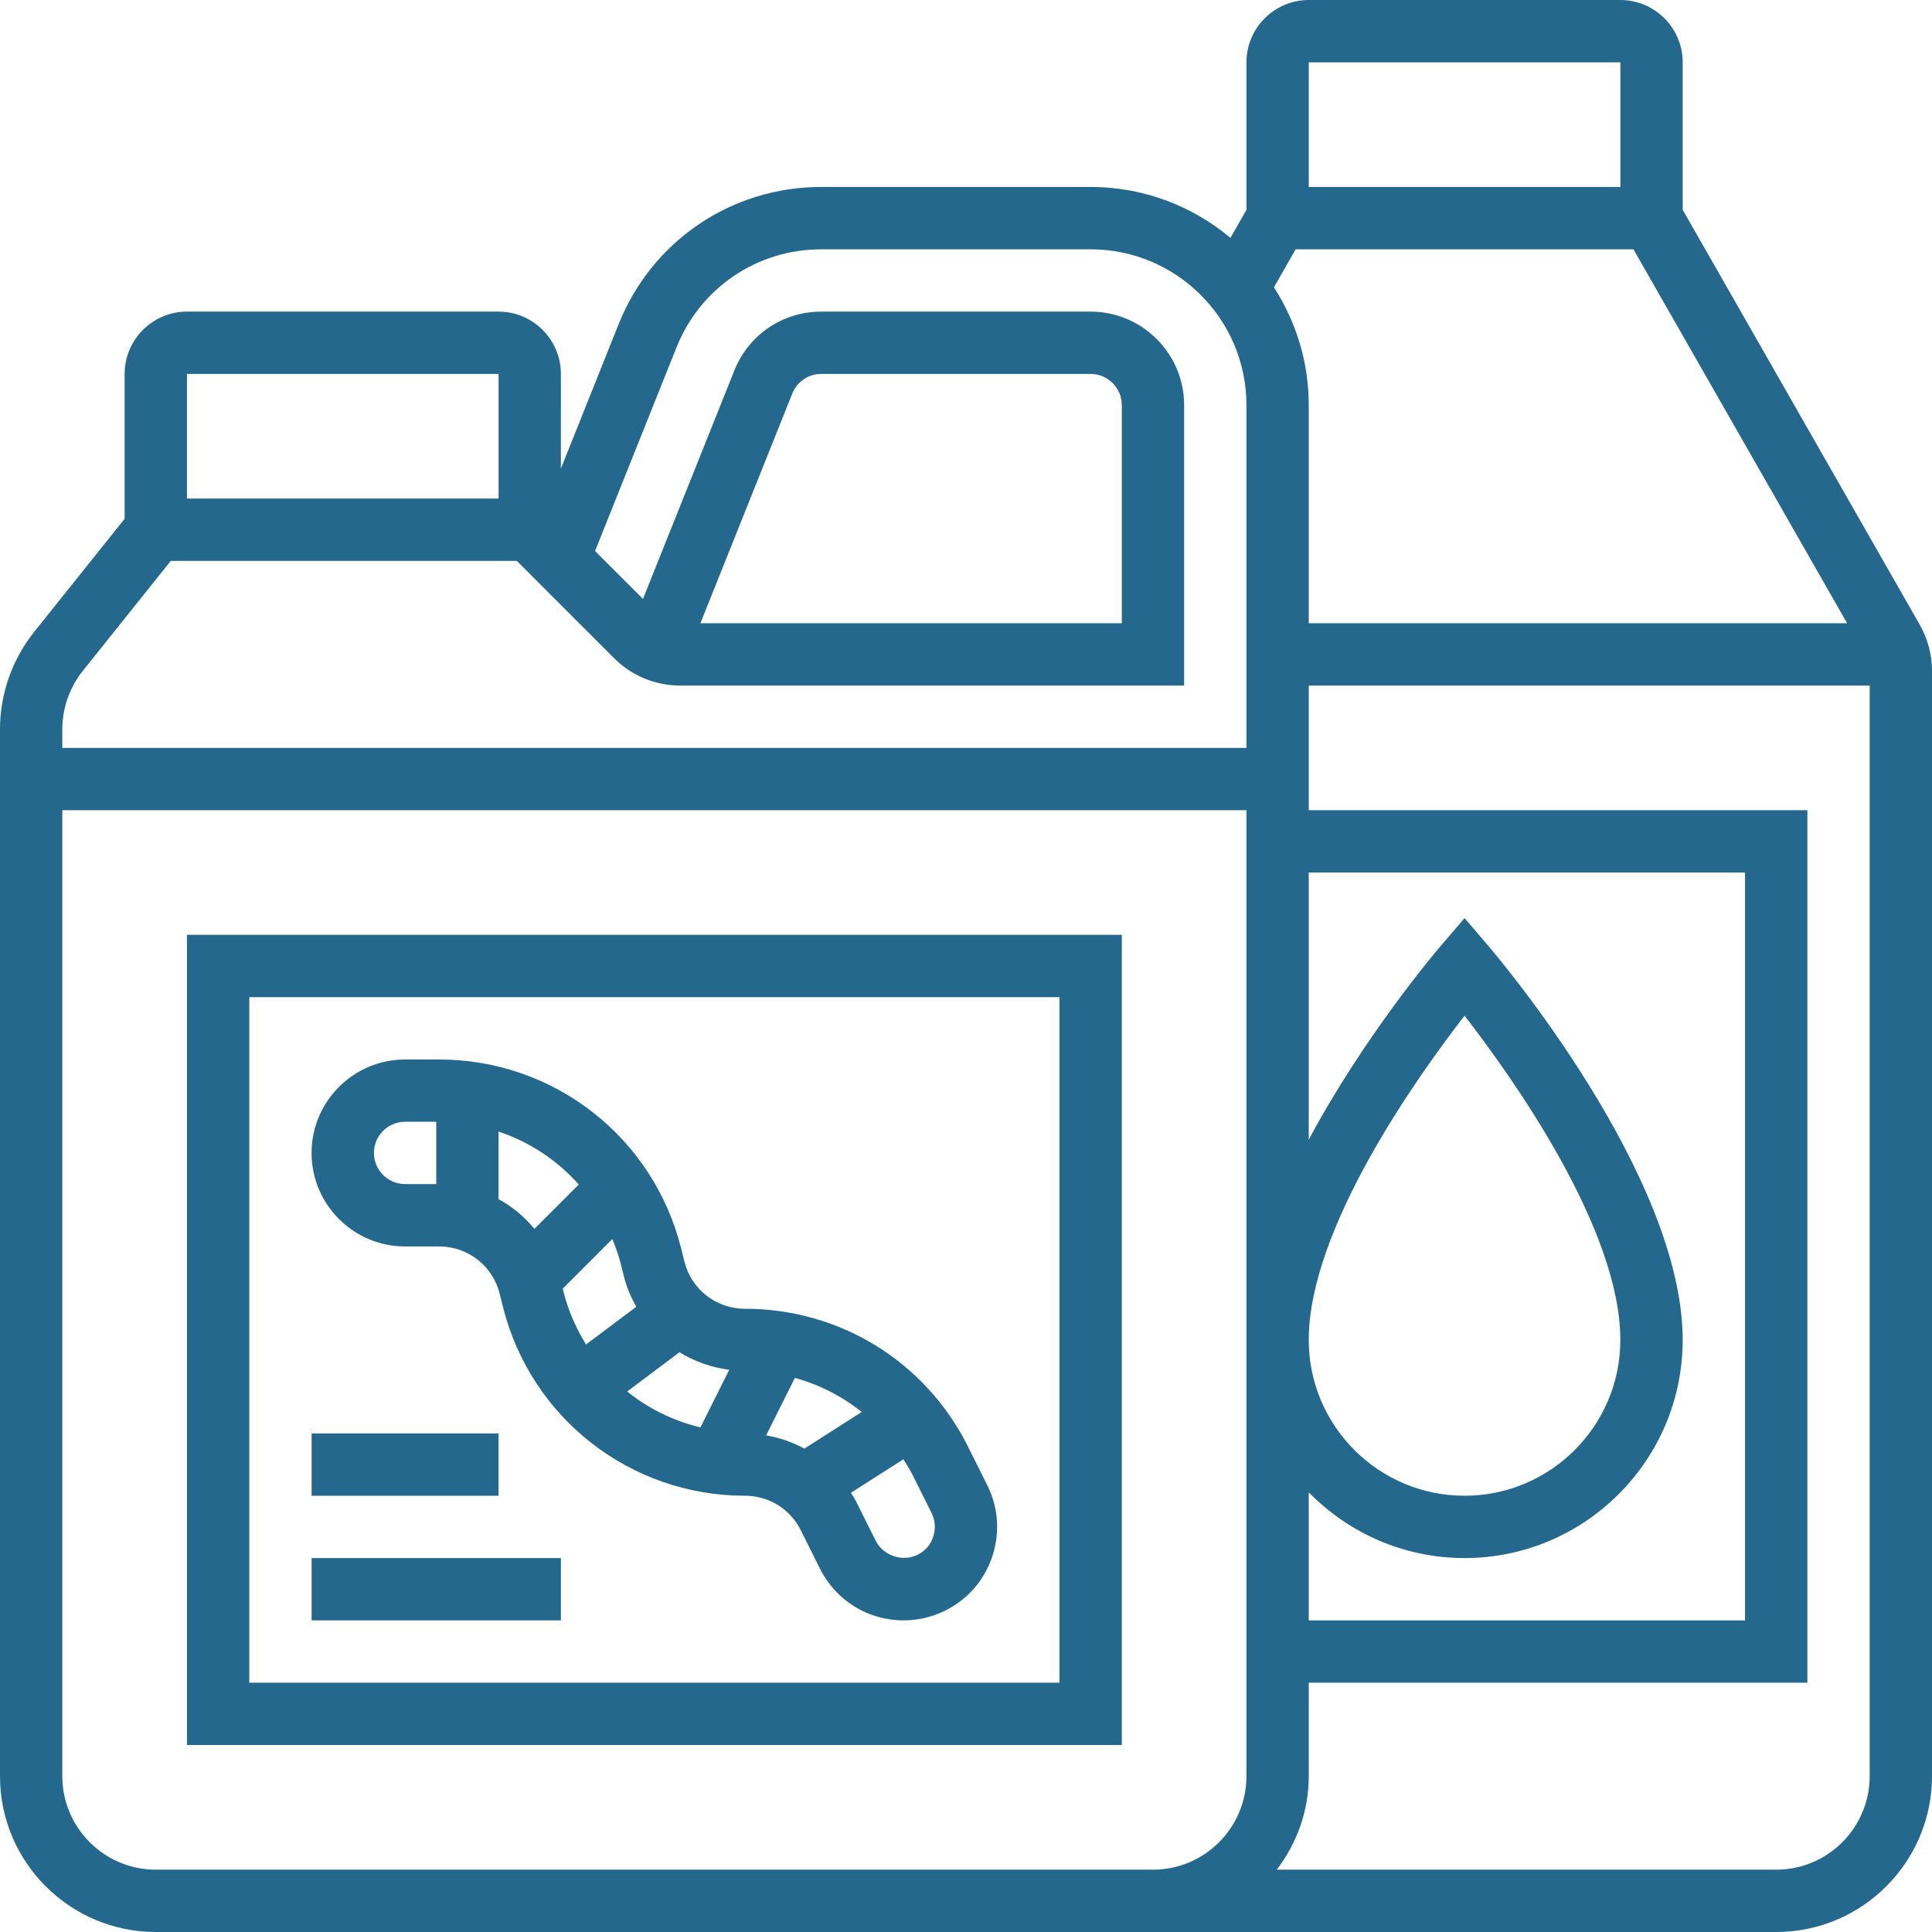
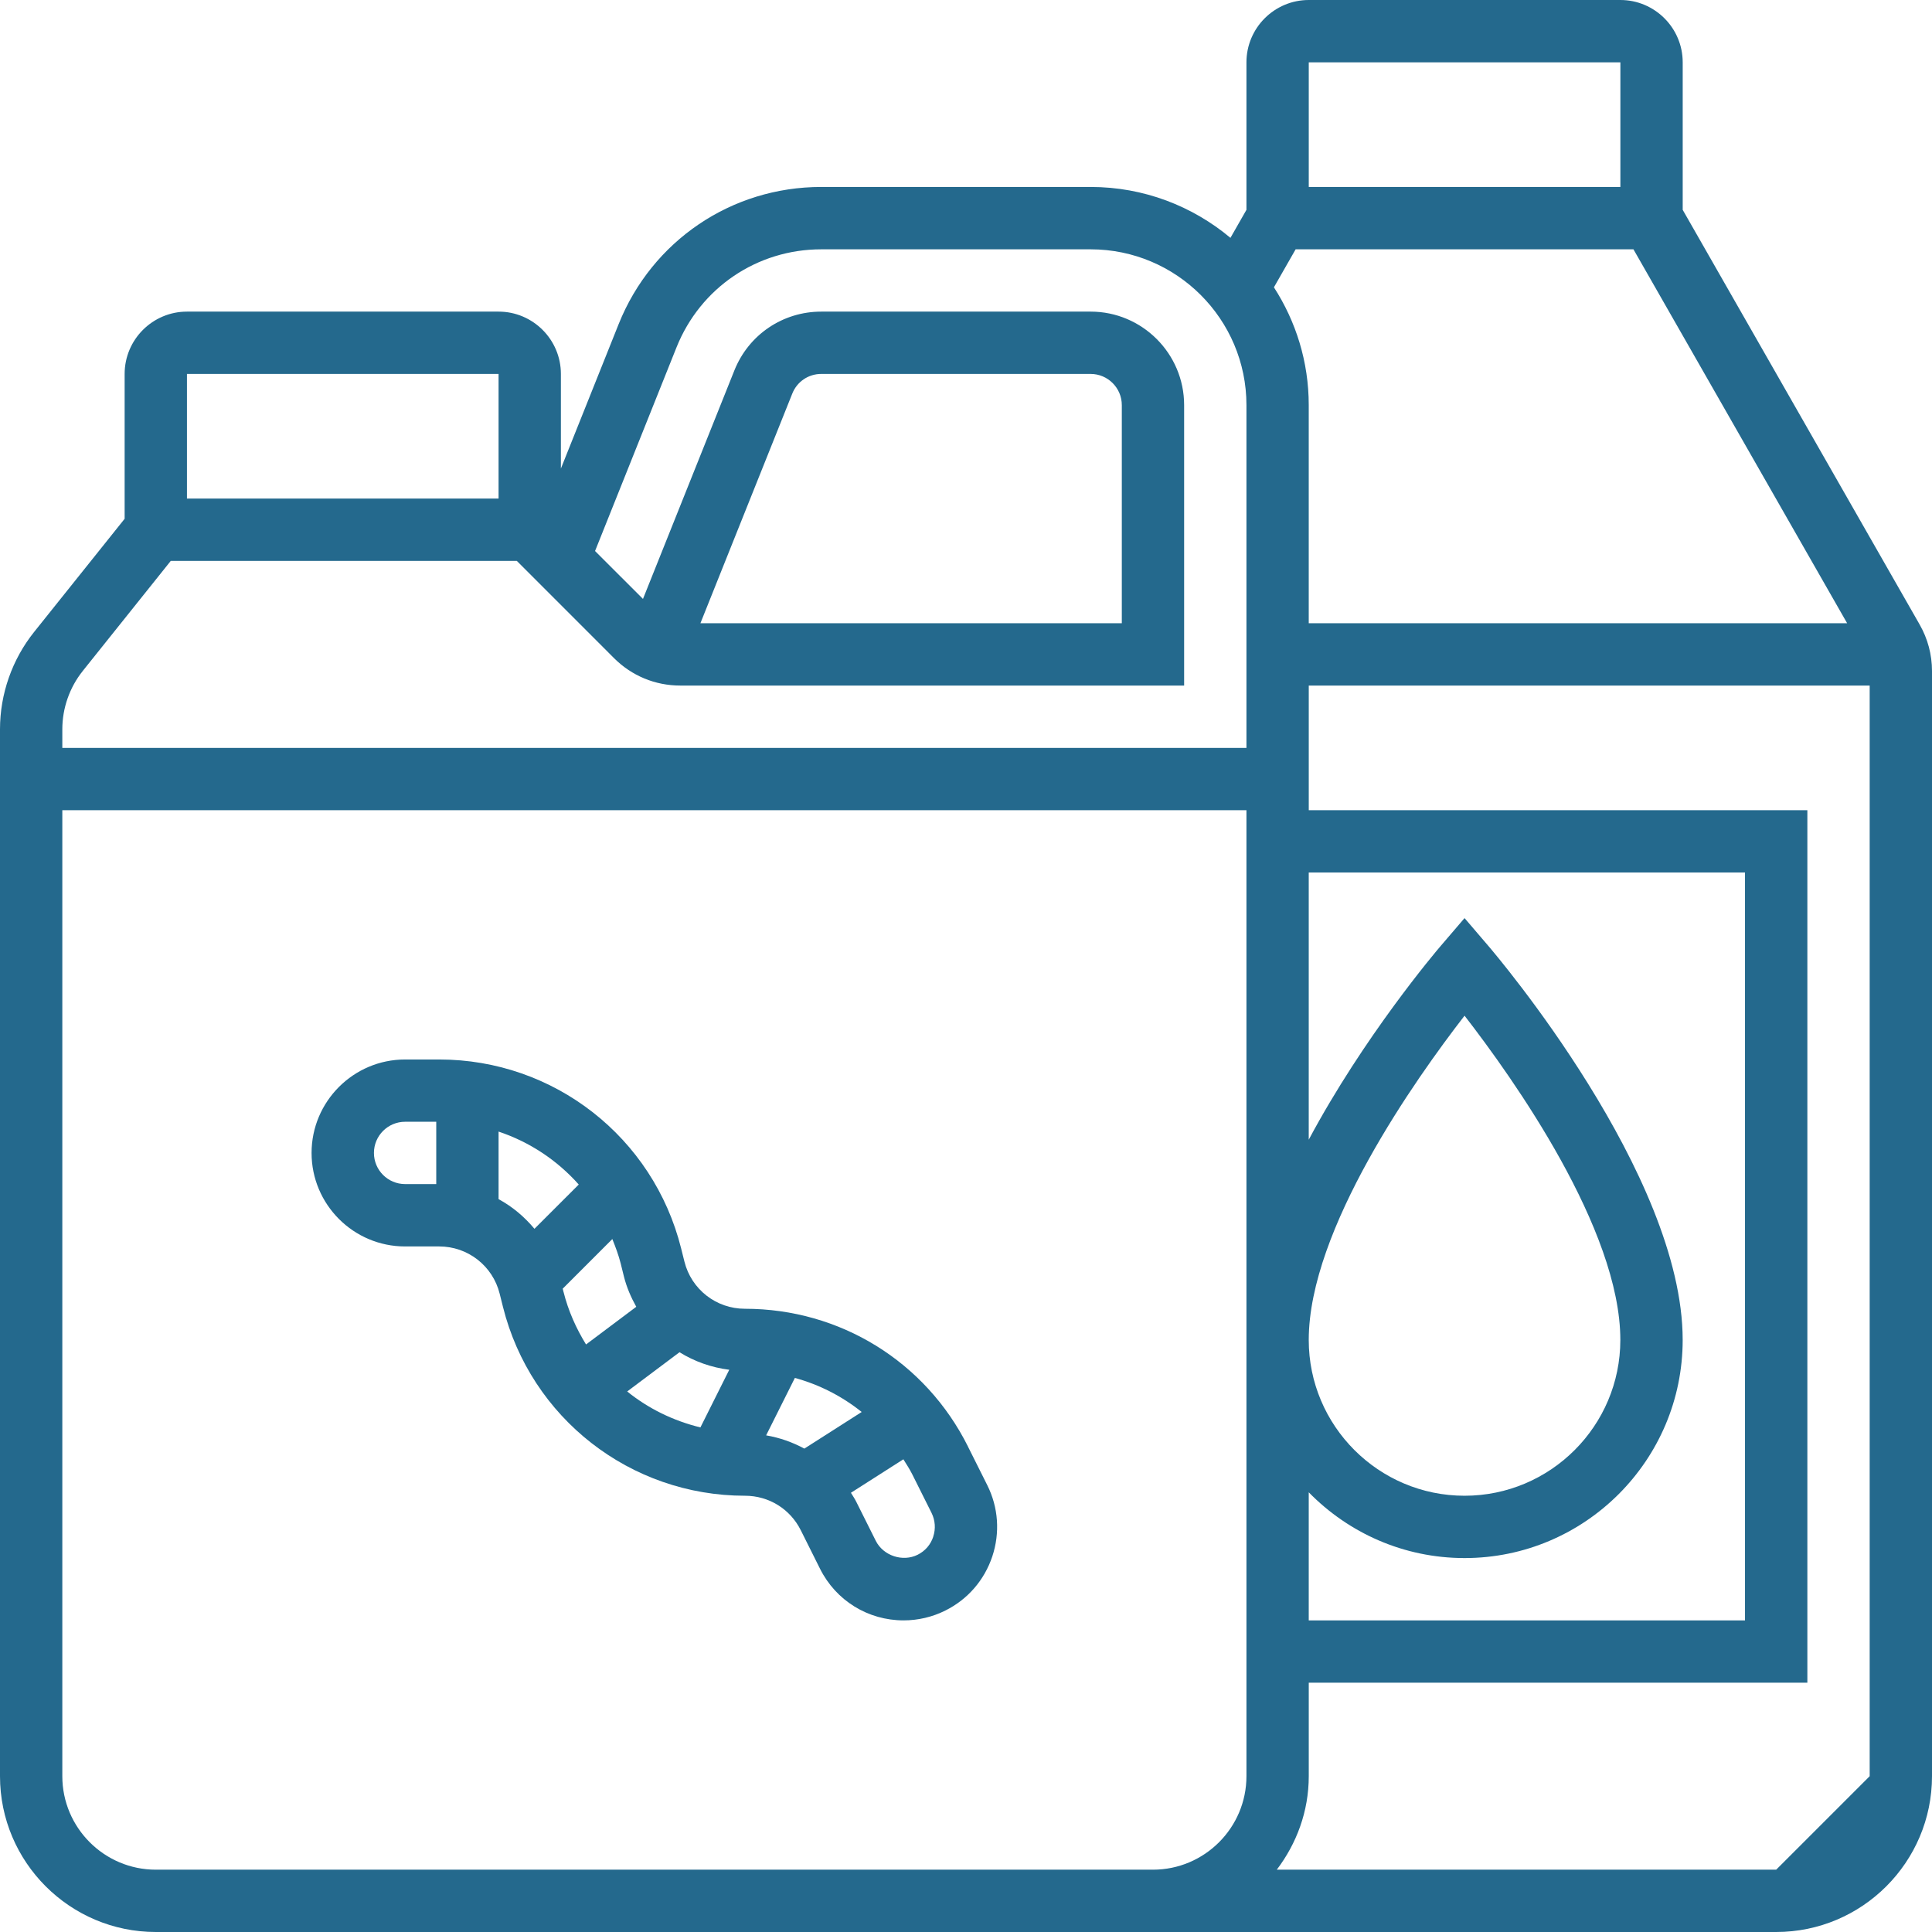
<svg xmlns="http://www.w3.org/2000/svg" width="82" height="82" viewBox="0 0 82 82" fill="none">
  <g clip-path="url(#clip0_15_838)">
    <path d="M41.086 61.399C39.284 57.79 35.653 55.548 31.615 55.548C30.399 55.548 29.343 54.725 29.049 53.545L28.908 52.981C27.726 48.263 23.506 44.968 18.642 44.968H17.192C15.005 44.968 13.224 46.748 13.224 48.935C13.224 51.123 15.005 52.903 17.192 52.903H18.642C19.857 52.903 20.913 53.727 21.207 54.907L21.348 55.471C22.53 60.189 26.754 63.484 31.621 63.484C32.63 63.484 33.536 64.044 33.987 64.947L34.804 66.582C35.48 67.934 36.839 68.774 38.353 68.774C38.965 68.774 39.58 68.63 40.127 68.354C41.074 67.882 41.78 67.065 42.116 66.061C42.45 65.056 42.376 63.98 41.901 63.031L41.084 61.399H41.086ZM34.139 61.483C33.636 61.212 33.093 61.019 32.517 60.921L33.737 58.483C34.779 58.769 35.739 59.261 36.573 59.929L34.139 61.483ZM30.952 58.137L29.728 60.584C28.579 60.303 27.52 59.787 26.62 59.058L28.84 57.393C29.474 57.784 30.186 58.041 30.952 58.137ZM23.916 54.828L23.883 54.695L25.989 52.589C26.124 52.923 26.252 53.264 26.343 53.622L26.483 54.186C26.599 54.646 26.784 55.066 27.005 55.464L24.873 57.063C24.453 56.38 24.119 55.636 23.917 54.828H23.916ZM15.871 48.934C15.871 48.205 16.464 47.611 17.194 47.611H18.516V50.256H17.194C16.464 50.256 15.871 49.663 15.871 48.934ZM21.161 50.895V48.028C22.48 48.468 23.649 49.246 24.564 50.275L22.684 52.154C22.256 51.642 21.745 51.21 21.16 50.895H21.161ZM39.61 65.223C39.497 65.564 39.267 65.828 38.947 65.989C38.313 66.304 37.489 66.031 37.171 65.397L36.354 63.763C36.285 63.621 36.199 63.492 36.116 63.358L38.342 61.937C38.472 62.146 38.609 62.355 38.722 62.581L39.538 64.213C39.694 64.529 39.72 64.888 39.608 65.221L39.61 65.223Z" fill="#24698D" />
-     <path d="M7.936 74.064H47.613V39.677H7.936V74.064ZM10.581 42.323H44.968V71.419H10.581V42.323Z" fill="#24698D" />
-     <path d="M13.226 66.129H23.806V68.774H13.226V66.129Z" fill="#24698D" />
-     <path d="M13.226 60.839H21.161V63.484H13.226V60.839Z" fill="#24698D" />
-     <path d="M81.476 26.508L71.419 8.906V2.645C71.419 1.187 70.232 0 68.774 0H55.548C54.09 0 52.903 1.187 52.903 2.645V8.906L52.224 10.095C50.615 8.749 48.547 7.935 46.29 7.935H34.855C31.048 7.935 27.673 10.22 26.258 13.755L23.806 19.887V15.871C23.806 14.413 22.619 13.226 21.161 13.226H7.935C6.477 13.226 5.29 14.413 5.29 15.871V22.019L1.45 26.82C0.514 27.989 0 29.456 0 30.952V75.387C0 79.034 2.966 82 6.613 82H75.387C79.034 82 82 79.034 82 75.387V28.477C82 27.786 81.818 27.105 81.476 26.509V26.508ZM78.398 26.452H55.547V17.194C55.547 15.352 55.001 13.639 54.069 12.194L54.991 10.581H69.328L78.398 26.452ZM55.547 63.338C57.23 65.058 59.571 66.129 62.16 66.129C67.265 66.129 71.418 61.976 71.418 56.871C71.418 49.85 63.5 40.532 63.163 40.139L62.16 38.967L61.156 40.139C60.948 40.38 57.883 43.996 55.547 48.372V37.032H74.063V68.774H55.547V63.338ZM55.547 56.871C55.547 52.179 60.092 45.779 62.16 43.109C64.228 45.778 68.772 52.172 68.772 56.871C68.772 60.518 65.807 63.484 62.16 63.484C58.513 63.484 55.547 60.518 55.547 56.871ZM68.774 2.645V7.935H55.548V2.645H68.774ZM21.161 15.871V21.161H7.935V15.871H21.161ZM3.515 28.474L7.248 23.806H21.935L26.063 27.935C26.814 28.685 27.811 29.097 28.87 29.097H50.258V17.194C50.258 15.006 48.477 13.226 46.29 13.226H34.855C33.223 13.226 31.777 14.204 31.17 15.72L27.29 25.42L25.256 23.387L28.715 14.739C29.727 12.214 32.135 10.582 34.855 10.582H46.29C49.937 10.582 52.903 13.548 52.903 17.195V31.744H2.645V30.953C2.645 30.057 2.953 29.176 3.515 28.475V28.474ZM29.728 26.452L33.628 16.703C33.83 16.197 34.313 15.871 34.855 15.871H46.29C47.019 15.871 47.613 16.465 47.613 17.194V26.452H29.728ZM6.613 79.355C4.426 79.355 2.645 77.574 2.645 75.387V34.387H52.903V75.387C52.903 77.574 51.123 79.355 48.935 79.355H6.613ZM75.387 79.355H54.191C55.031 78.247 55.548 76.882 55.548 75.387V71.419H76.71V34.387H55.548V29.097H79.355V75.387C79.355 77.574 77.574 79.355 75.387 79.355Z" fill="#24698D" />
+     <path d="M81.476 26.508L71.419 8.906V2.645C71.419 1.187 70.232 0 68.774 0H55.548C54.09 0 52.903 1.187 52.903 2.645V8.906L52.224 10.095C50.615 8.749 48.547 7.935 46.29 7.935H34.855C31.048 7.935 27.673 10.22 26.258 13.755L23.806 19.887V15.871C23.806 14.413 22.619 13.226 21.161 13.226H7.935C6.477 13.226 5.29 14.413 5.29 15.871V22.019L1.45 26.82C0.514 27.989 0 29.456 0 30.952V75.387C0 79.034 2.966 82 6.613 82H75.387C79.034 82 82 79.034 82 75.387V28.477C82 27.786 81.818 27.105 81.476 26.509V26.508ZM78.398 26.452H55.547V17.194C55.547 15.352 55.001 13.639 54.069 12.194L54.991 10.581H69.328L78.398 26.452ZM55.547 63.338C57.23 65.058 59.571 66.129 62.16 66.129C67.265 66.129 71.418 61.976 71.418 56.871C71.418 49.85 63.5 40.532 63.163 40.139L62.16 38.967L61.156 40.139C60.948 40.38 57.883 43.996 55.547 48.372V37.032H74.063V68.774H55.547V63.338ZM55.547 56.871C55.547 52.179 60.092 45.779 62.16 43.109C64.228 45.778 68.772 52.172 68.772 56.871C68.772 60.518 65.807 63.484 62.16 63.484C58.513 63.484 55.547 60.518 55.547 56.871ZM68.774 2.645V7.935H55.548V2.645H68.774ZM21.161 15.871V21.161H7.935V15.871H21.161ZM3.515 28.474L7.248 23.806H21.935L26.063 27.935C26.814 28.685 27.811 29.097 28.87 29.097H50.258V17.194C50.258 15.006 48.477 13.226 46.29 13.226H34.855C33.223 13.226 31.777 14.204 31.17 15.72L27.29 25.42L25.256 23.387L28.715 14.739C29.727 12.214 32.135 10.582 34.855 10.582H46.29C49.937 10.582 52.903 13.548 52.903 17.195V31.744H2.645V30.953C2.645 30.057 2.953 29.176 3.515 28.475V28.474ZM29.728 26.452L33.628 16.703C33.83 16.197 34.313 15.871 34.855 15.871H46.29C47.019 15.871 47.613 16.465 47.613 17.194V26.452H29.728ZM6.613 79.355C4.426 79.355 2.645 77.574 2.645 75.387V34.387H52.903V75.387C52.903 77.574 51.123 79.355 48.935 79.355H6.613ZM75.387 79.355H54.191C55.031 78.247 55.548 76.882 55.548 75.387V71.419H76.71V34.387H55.548V29.097H79.355V75.387Z" fill="#24698D" />
  </g>
  <defs>
    <clipPath id="clip0_15_838">
      <rect width="82" height="82" fill="white" />
    </clipPath>
  </defs>
</svg>